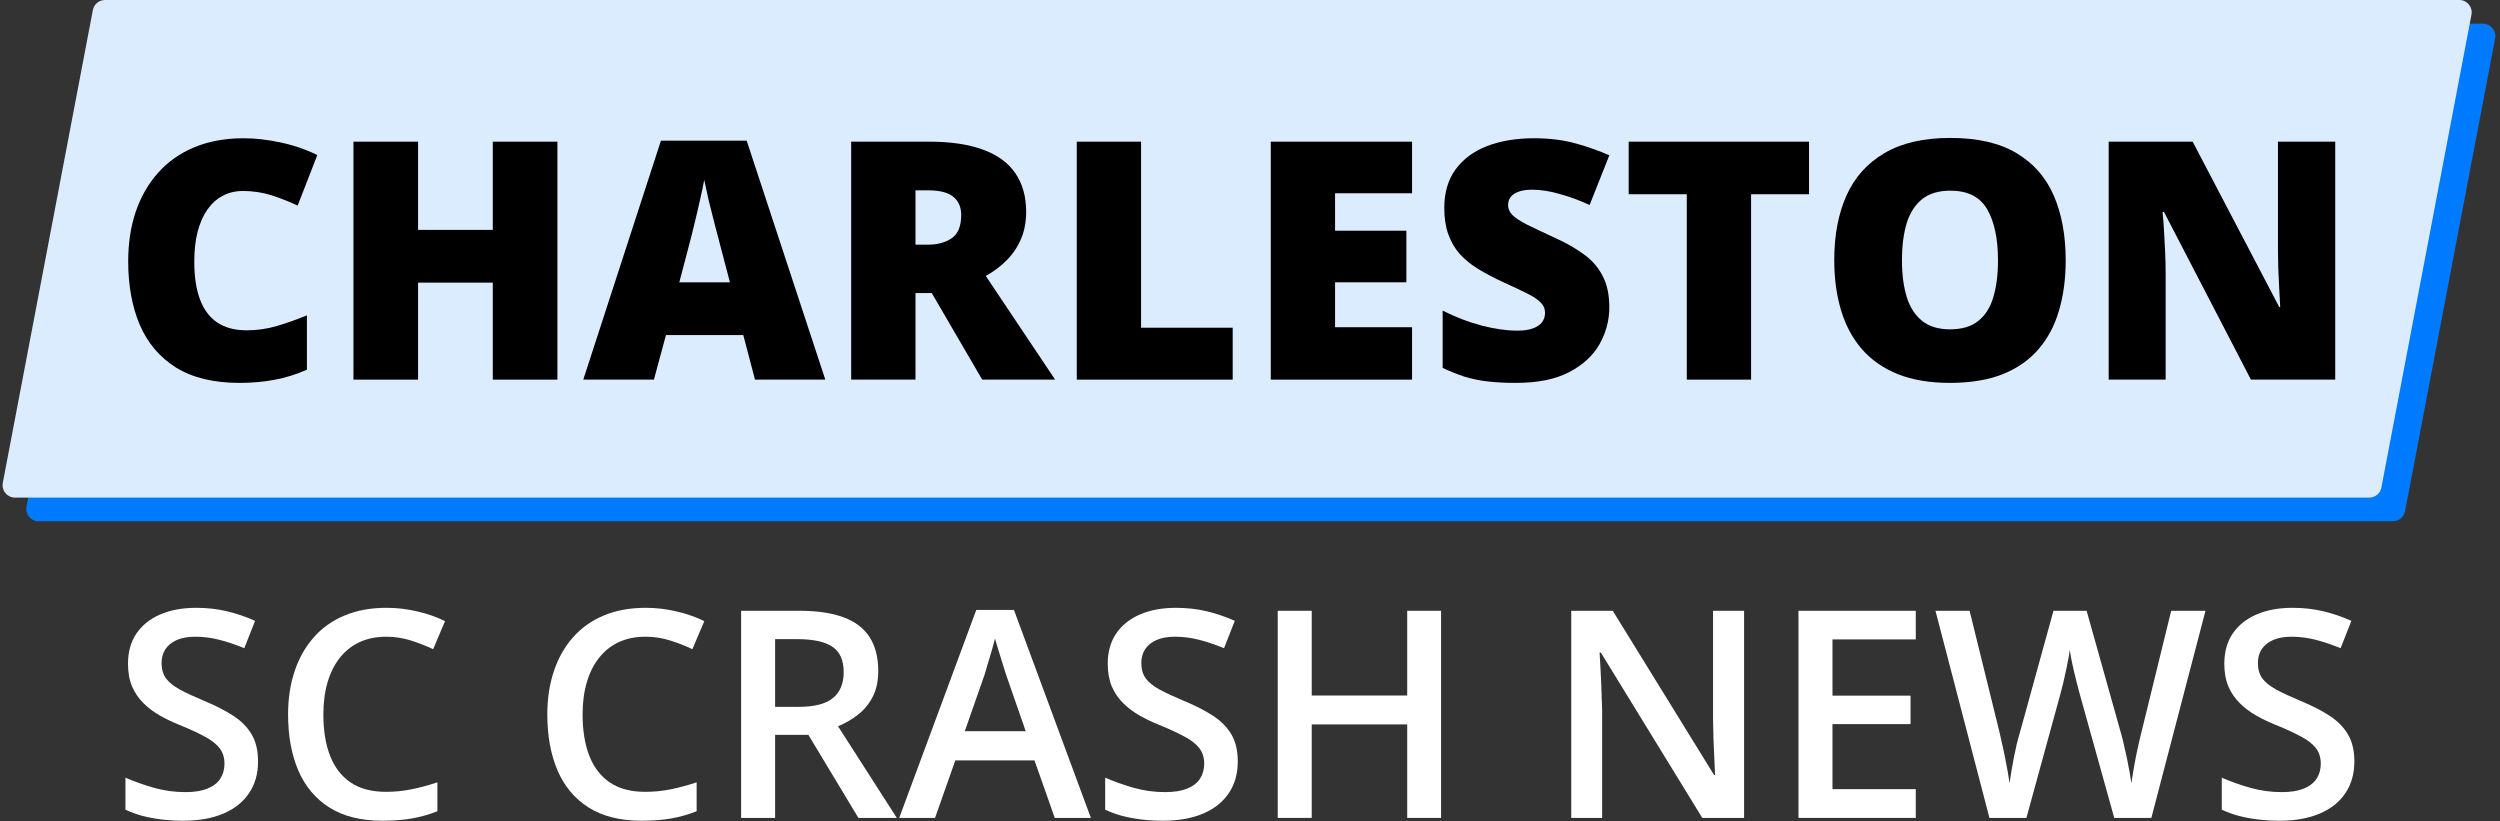
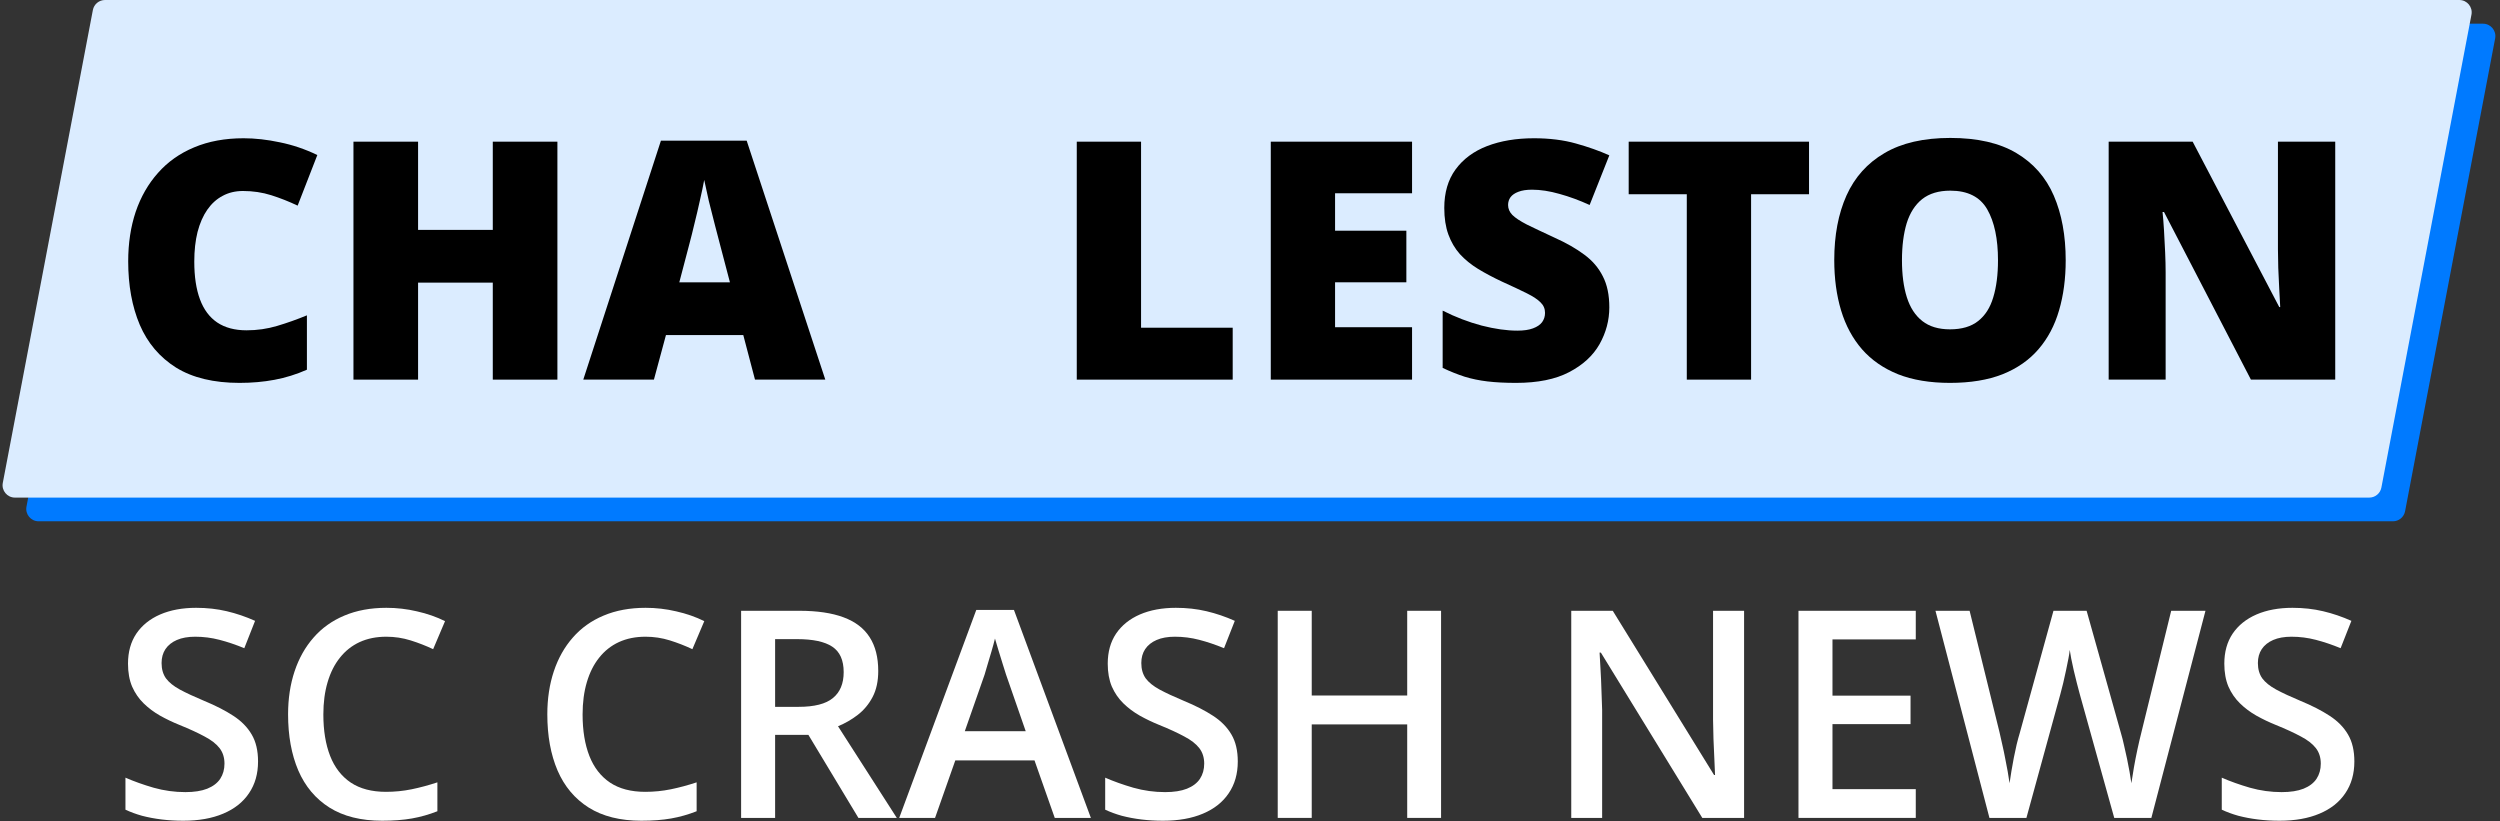
<svg xmlns="http://www.w3.org/2000/svg" width="810" height="266" viewBox="0 0 810 266" fill="none">
  <rect x="0" y="0" width="810" height="266" fill="#333333" stroke="none" />
  <path d="M37.765 10.929C38.124 9.043 39.774 7.678 41.694 7.678H804.5C807.01 7.678 808.899 9.961 808.43 12.426L779.245 165.648C778.885 167.534 777.236 168.899 775.315 168.899H12.509C10 168.899 8.11 166.616 8.58 164.151L37.765 10.929Z" fill="#007AFF" />
  <path d="M30.09 3.252C30.449 1.365 32.098 0 34.019 0H796.825C799.334 0 801.224 2.284 800.754 4.748L771.569 157.97C771.21 159.857 769.561 161.221 767.64 161.221H4.834C2.325 161.221 0.435 158.938 0.904 156.473L30.09 3.252Z" fill="#DBECFF" />
  <path d="M78.715 61.881C76.254 61.881 74.057 62.408 72.123 63.463C70.189 64.482 68.537 65.977 67.166 67.945C65.795 69.914 64.74 72.322 64.002 75.17C63.299 77.982 62.947 81.182 62.947 84.768C62.947 89.619 63.562 93.697 64.793 97.002C66.023 100.307 67.887 102.803 70.383 104.49C72.914 106.178 76.078 107.021 79.875 107.021C83.32 107.021 86.625 106.547 89.789 105.598C92.988 104.648 96.205 103.506 99.439 102.17V119.783C96.029 121.295 92.531 122.385 88.945 123.053C85.394 123.721 81.615 124.055 77.607 124.055C69.24 124.055 62.385 122.402 57.041 119.098C51.732 115.758 47.812 111.135 45.281 105.229C42.785 99.322 41.537 92.467 41.537 84.662C41.537 78.826 42.346 73.482 43.963 68.631C45.615 63.779 48.023 59.578 51.188 56.027C54.352 52.441 58.254 49.682 62.895 47.748C67.57 45.779 72.914 44.795 78.926 44.795C82.652 44.795 86.572 45.234 90.686 46.113C94.834 46.957 98.877 48.328 102.814 50.227L96.434 66.627C93.621 65.291 90.773 64.166 87.891 63.252C85.008 62.338 81.949 61.881 78.715 61.881Z" fill="black" />
  <path d="M180.598 123H159.662V91.57H135.457V123H114.521V45.902H135.457V74.484H159.662V45.902H180.598V123Z" fill="black" />
  <path d="M244.617 123L240.82 108.551H215.771L211.869 123H188.982L214.137 45.586H241.928L267.398 123H244.617ZM236.496 91.465L233.174 78.809C232.822 77.438 232.312 75.486 231.645 72.955C230.977 70.389 230.309 67.752 229.641 65.045C229.008 62.303 228.516 60.053 228.164 58.295C227.848 60.053 227.391 62.232 226.793 64.834C226.23 67.4 225.633 69.949 225 72.481C224.402 75.012 223.875 77.121 223.418 78.809L220.096 91.465H236.496Z" fill="black" />
-   <path d="M301.043 45.902C308.039 45.902 313.857 46.764 318.498 48.486C323.139 50.174 326.619 52.705 328.939 56.08C331.295 59.455 332.473 63.656 332.473 68.684C332.473 71.812 331.945 74.66 330.891 77.227C329.836 79.793 328.324 82.096 326.355 84.135C324.422 86.139 322.102 87.897 319.395 89.408L341.859 123H318.234L301.887 94.945H296.613V123H275.783V45.902H301.043ZM300.727 61.67H296.613V79.283H300.516C303.715 79.283 306.334 78.58 308.373 77.174C310.412 75.768 311.432 73.254 311.432 69.633C311.432 67.137 310.588 65.186 308.9 63.779C307.213 62.373 304.488 61.67 300.727 61.67Z" fill="black" />
  <path d="M348.873 123V45.902H369.703V106.178H399.393V123H348.873Z" fill="black" />
  <path d="M457.506 123H411.732V45.902H457.506V62.619H432.562V74.748H455.66V91.465H432.562V106.02H457.506V123Z" fill="black" />
  <path d="M521.42 99.586C521.42 103.77 520.365 107.742 518.256 111.504C516.146 115.23 512.859 118.254 508.395 120.574C503.965 122.895 498.234 124.055 491.203 124.055C487.688 124.055 484.594 123.896 481.922 123.58C479.285 123.264 476.824 122.754 474.539 122.051C472.254 121.312 469.881 120.363 467.42 119.203V100.641C471.604 102.75 475.822 104.367 480.076 105.492C484.33 106.582 488.18 107.127 491.625 107.127C493.699 107.127 495.387 106.881 496.688 106.389C498.023 105.896 499.008 105.229 499.641 104.385C500.273 103.506 500.59 102.504 500.59 101.379C500.59 100.043 500.115 98.918 499.166 98.004C498.252 97.055 496.775 96.07 494.736 95.051C492.697 94.031 490.008 92.766 486.668 91.254C483.82 89.918 481.236 88.547 478.916 87.141C476.631 85.734 474.662 84.135 473.01 82.342C471.393 80.514 470.145 78.387 469.266 75.961C468.387 73.535 467.947 70.67 467.947 67.365C467.947 62.408 469.16 58.26 471.586 54.92C474.047 51.545 477.457 49.014 481.816 47.326C486.211 45.639 491.273 44.795 497.004 44.795C502.031 44.795 506.549 45.357 510.557 46.482C514.6 47.607 518.221 48.891 521.42 50.332L515.039 66.416C511.734 64.904 508.482 63.709 505.283 62.83C502.084 61.916 499.113 61.459 496.371 61.459C494.578 61.459 493.102 61.688 491.941 62.145C490.816 62.566 489.973 63.147 489.41 63.885C488.883 64.623 488.619 65.467 488.619 66.416C488.619 67.611 489.076 68.684 489.99 69.633C490.939 70.582 492.504 71.619 494.684 72.744C496.898 73.834 499.904 75.258 503.701 77.016C507.463 78.703 510.662 80.531 513.299 82.5C515.936 84.434 517.939 86.772 519.311 89.514C520.717 92.221 521.42 95.578 521.42 99.586Z" fill="black" />
  <path d="M567.352 123H546.521V62.935H527.695V45.902H586.125V62.935H567.352V123Z" fill="black" />
  <path d="M669.287 84.346C669.287 90.287 668.566 95.701 667.125 100.588C665.719 105.439 663.504 109.623 660.48 113.139C657.457 116.654 653.572 119.361 648.826 121.26C644.08 123.123 638.402 124.055 631.793 124.055C625.324 124.055 619.717 123.123 614.971 121.26C610.26 119.361 606.375 116.672 603.316 113.191C600.258 109.676 597.99 105.475 596.514 100.588C595.037 95.701 594.299 90.252 594.299 84.24C594.299 76.225 595.617 69.264 598.254 63.357C600.926 57.416 605.039 52.828 610.594 49.594C616.148 46.324 623.25 44.69 631.898 44.69C640.688 44.69 647.824 46.324 653.309 49.594C658.828 52.863 662.871 57.469 665.438 63.41C668.004 69.352 669.287 76.33 669.287 84.346ZM616.236 84.346C616.236 88.986 616.764 92.977 617.818 96.316C618.873 99.656 620.543 102.223 622.828 104.016C625.113 105.809 628.102 106.705 631.793 106.705C635.625 106.705 638.666 105.809 640.916 104.016C643.201 102.223 644.836 99.656 645.82 96.316C646.84 92.977 647.35 88.986 647.35 84.346C647.35 77.385 646.189 71.883 643.869 67.84C641.549 63.797 637.559 61.775 631.898 61.775C628.137 61.775 625.096 62.69 622.775 64.518C620.49 66.346 618.82 68.947 617.766 72.322C616.746 75.697 616.236 79.705 616.236 84.346Z" fill="black" />
  <path d="M756.615 123H729.299L701.139 68.684H700.664C700.84 70.336 700.998 72.322 701.139 74.643C701.279 76.963 701.402 79.336 701.508 81.762C701.613 84.152 701.666 86.314 701.666 88.248V123H683.209V45.902H710.42L738.475 99.481H738.791C738.686 97.793 738.58 95.842 738.475 93.627C738.369 91.377 738.264 89.109 738.158 86.824C738.088 84.539 738.053 82.518 738.053 80.76V45.902H756.615V123Z" fill="black" />
  <path d="M83.607 246.732C83.607 250.71 82.628 254.137 80.67 257.014C78.742 259.89 75.958 262.093 72.316 263.623C68.706 265.153 64.391 265.918 59.373 265.918C56.925 265.918 54.584 265.78 52.351 265.505C50.117 265.229 48.005 264.832 46.017 264.312C44.058 263.761 42.268 263.103 40.647 262.338V251.965C43.37 253.158 46.414 254.244 49.78 255.224C53.146 256.172 56.573 256.646 60.062 256.646C62.907 256.646 65.263 256.279 67.13 255.545C69.027 254.78 70.435 253.709 71.353 252.332C72.27 250.924 72.73 249.287 72.73 247.421C72.73 245.432 72.194 243.749 71.123 242.372C70.052 240.995 68.43 239.741 66.258 238.608C64.116 237.446 61.423 236.206 58.18 234.891C55.977 234.003 53.865 232.993 51.846 231.861C49.857 230.729 48.082 229.398 46.522 227.868C44.961 226.338 43.722 224.533 42.804 222.452C41.916 220.341 41.473 217.862 41.473 215.017C41.473 211.222 42.375 207.979 44.181 205.286C46.017 202.593 48.587 200.528 51.892 199.09C55.227 197.652 59.113 196.933 63.55 196.933C67.069 196.933 70.373 197.3 73.464 198.034C76.585 198.769 79.645 199.809 82.644 201.155L79.155 210.014C76.401 208.882 73.724 207.979 71.123 207.306C68.553 206.632 65.921 206.296 63.228 206.296C60.903 206.296 58.929 206.648 57.308 207.352C55.686 208.055 54.447 209.05 53.59 210.335C52.764 211.59 52.351 213.089 52.351 214.833C52.351 216.791 52.825 218.444 53.773 219.79C54.753 221.106 56.252 222.314 58.272 223.416C60.322 224.518 62.953 225.742 66.166 227.088C69.868 228.618 73.005 230.224 75.575 231.907C78.176 233.59 80.165 235.61 81.542 237.966C82.919 240.291 83.607 243.214 83.607 246.732Z" fill="white" />
  <path d="M125.146 206.296C121.933 206.296 119.056 206.877 116.517 208.04C114.007 209.203 111.881 210.886 110.137 213.089C108.393 215.261 107.062 217.908 106.144 221.029C105.226 224.12 104.767 227.608 104.767 231.494C104.767 236.696 105.501 241.179 106.97 244.942C108.438 248.675 110.672 251.552 113.671 253.571C116.67 255.56 120.464 256.555 125.054 256.555C127.899 256.555 130.669 256.279 133.361 255.729C136.054 255.178 138.839 254.428 141.715 253.479V262.843C138.992 263.914 136.238 264.694 133.453 265.184C130.669 265.673 127.456 265.918 123.814 265.918C116.96 265.918 111.269 264.495 106.74 261.649C102.242 258.804 98.876 254.795 96.643 249.624C94.439 244.453 93.338 238.394 93.338 231.448C93.338 226.369 94.042 221.718 95.449 217.495C96.857 213.272 98.907 209.631 101.6 206.571C104.292 203.481 107.612 201.109 111.56 199.457C115.537 197.774 120.081 196.933 125.191 196.933C128.557 196.933 131.862 197.315 135.105 198.08C138.38 198.814 141.409 199.87 144.193 201.247L140.338 210.335C138.012 209.233 135.58 208.285 133.04 207.489C130.5 206.694 127.869 206.296 125.146 206.296Z" fill="white" />
  <path d="M209.14 206.296C205.927 206.296 203.05 206.877 200.511 208.04C198.002 209.203 195.875 210.886 194.131 213.089C192.387 215.261 191.056 217.908 190.138 221.029C189.22 224.12 188.761 227.608 188.761 231.494C188.761 236.696 189.495 241.179 190.964 244.942C192.433 248.675 194.666 251.552 197.665 253.571C200.664 255.56 204.458 256.555 209.048 256.555C211.894 256.555 214.663 256.279 217.355 255.729C220.048 255.178 222.833 254.428 225.709 253.479V262.843C222.986 263.914 220.232 264.694 217.447 265.184C214.663 265.673 211.45 265.918 207.809 265.918C200.954 265.918 195.263 264.495 190.734 261.649C186.236 258.804 182.87 254.795 180.637 249.624C178.434 244.453 177.332 238.394 177.332 231.448C177.332 226.369 178.036 221.718 179.443 217.495C180.851 213.272 182.901 209.631 185.594 206.571C188.286 203.481 191.606 201.109 195.554 199.457C199.532 197.774 204.076 196.933 209.186 196.933C212.551 196.933 215.856 197.315 219.1 198.08C222.374 198.814 225.403 199.87 228.188 201.247L224.332 210.335C222.007 209.233 219.574 208.285 217.034 207.489C214.494 206.694 211.863 206.296 209.14 206.296Z" fill="white" />
  <path d="M258.985 197.896C264.769 197.896 269.542 198.6 273.306 200.008C277.1 201.415 279.915 203.557 281.751 206.434C283.618 209.31 284.551 212.966 284.551 217.403C284.551 220.708 283.939 223.523 282.715 225.849C281.491 228.174 279.884 230.102 277.896 231.632C275.907 233.162 273.78 234.386 271.516 235.304L290.563 265H278.125L261.923 238.104H251.137V265H240.121V197.896H258.985ZM258.251 207.076H251.137V229.016H258.756C263.866 229.016 267.568 228.067 269.863 226.17C272.189 224.273 273.352 221.473 273.352 217.771C273.352 213.884 272.112 211.131 269.634 209.509C267.186 207.887 263.392 207.076 258.251 207.076Z" fill="white" />
  <path d="M341.74 265L335.177 246.365H309.52L302.956 265H291.344L316.312 197.621H328.521L353.444 265H341.74ZM332.331 236.91L325.951 218.551C325.706 217.755 325.354 216.638 324.896 215.2C324.437 213.731 323.978 212.247 323.519 210.748C323.06 209.218 322.677 207.933 322.371 206.893C322.065 208.147 321.683 209.555 321.224 211.115C320.795 212.645 320.367 214.083 319.938 215.43C319.541 216.776 319.235 217.816 319.021 218.551L312.595 236.91H332.331Z" fill="white" />
  <path d="M401.041 246.732C401.041 250.71 400.062 254.137 398.104 257.014C396.176 259.89 393.391 262.093 389.75 263.623C386.139 265.153 381.825 265.918 376.807 265.918C374.359 265.918 372.018 265.78 369.784 265.505C367.55 265.229 365.439 264.832 363.45 264.312C361.492 263.761 359.702 263.103 358.08 262.338V251.965C360.803 253.158 363.848 254.244 367.214 255.224C370.58 256.172 374.007 256.646 377.495 256.646C380.341 256.646 382.697 256.279 384.563 255.545C386.461 254.78 387.868 253.709 388.786 252.332C389.704 250.924 390.163 249.287 390.163 247.421C390.163 245.432 389.628 243.749 388.557 242.372C387.486 240.995 385.864 239.741 383.691 238.608C381.549 237.446 378.857 236.206 375.613 234.891C373.41 234.003 371.299 232.993 369.279 231.861C367.29 230.729 365.516 229.398 363.955 227.868C362.395 226.338 361.155 224.533 360.237 222.452C359.35 220.341 358.906 217.862 358.906 215.017C358.906 211.222 359.809 207.979 361.614 205.286C363.45 202.593 366.021 200.528 369.325 199.09C372.66 197.652 376.547 196.933 380.983 196.933C384.502 196.933 387.807 197.3 390.897 198.034C394.019 198.769 397.078 199.809 400.077 201.155L396.589 210.014C393.835 208.882 391.158 207.979 388.557 207.306C385.986 206.632 383.355 206.296 380.662 206.296C378.337 206.296 376.363 206.648 374.741 207.352C373.119 208.055 371.88 209.05 371.023 210.335C370.197 211.59 369.784 213.089 369.784 214.833C369.784 216.791 370.258 218.444 371.207 219.79C372.186 221.106 373.686 222.314 375.705 223.416C377.755 224.518 380.387 225.742 383.6 227.088C387.302 228.618 390.438 230.224 393.009 231.907C395.61 233.59 397.599 235.61 398.976 237.966C400.353 240.291 401.041 243.214 401.041 246.732Z" fill="white" />
  <path d="M466.905 265H455.936V234.707H425V265H413.984V197.896H425V225.344H455.936V197.896H466.905V265Z" fill="white" />
  <path d="M565.082 265H551.542L518.679 211.437H518.266C518.388 213.242 518.495 215.154 518.587 217.174C518.709 219.193 518.801 221.274 518.862 223.416C518.954 225.558 519.031 227.73 519.092 229.934V265H509.086V197.896H522.534L555.352 251.093H555.673C555.612 249.532 555.535 247.742 555.443 245.723C555.352 243.703 555.26 241.622 555.168 239.48C555.107 237.308 555.061 235.212 555.03 233.192V197.896H565.082V265Z" fill="white" />
  <path d="M620.711 265H582.707V197.896H620.711V207.168H593.723V225.39H619.013V234.615H593.723V255.683H620.711V265Z" fill="white" />
  <path d="M714.573 197.896L697.04 265H685.015L673.815 224.793C673.54 223.814 673.234 222.651 672.897 221.305C672.561 219.958 672.224 218.581 671.888 217.174C671.582 215.766 671.306 214.481 671.062 213.318C670.847 212.125 670.694 211.207 670.603 210.564C670.541 211.207 670.404 212.11 670.189 213.272C669.975 214.435 669.715 215.72 669.409 217.128C669.134 218.505 668.828 219.882 668.491 221.259C668.155 222.605 667.849 223.799 667.573 224.839L656.558 265H644.578L627.091 197.896H638.152L647.837 237.231C648.143 238.486 648.449 239.848 648.755 241.316C649.091 242.755 649.397 244.208 649.673 245.677C649.979 247.146 650.254 248.584 650.499 249.991C650.744 251.368 650.943 252.623 651.096 253.755C651.249 252.592 651.448 251.307 651.692 249.899C651.937 248.461 652.197 247.008 652.473 245.539C652.779 244.04 653.085 242.602 653.391 241.225C653.727 239.848 654.064 238.608 654.4 237.507L665.324 197.896H676.064L687.218 237.645C687.554 238.777 687.876 240.047 688.182 241.454C688.518 242.862 688.84 244.3 689.146 245.769C689.451 247.237 689.727 248.66 689.972 250.037C690.216 251.414 690.415 252.653 690.568 253.755C690.783 252.256 691.058 250.542 691.395 248.614C691.731 246.687 692.114 244.728 692.542 242.739C692.97 240.75 693.399 238.914 693.827 237.231L703.466 197.896H714.573Z" fill="white" />
  <path d="M762.812 246.732C762.812 250.71 761.833 254.137 759.875 257.014C757.947 259.89 755.163 262.093 751.521 263.623C747.911 265.153 743.596 265.918 738.578 265.918C736.13 265.918 733.789 265.78 731.556 265.505C729.322 265.229 727.211 264.832 725.222 264.312C723.263 263.761 721.473 263.103 719.852 262.338V251.965C722.575 253.158 725.619 254.244 728.985 255.224C732.351 256.172 735.778 256.646 739.267 256.646C742.112 256.646 744.468 256.279 746.335 255.545C748.232 254.78 749.64 253.709 750.558 252.332C751.476 250.924 751.935 249.287 751.935 247.421C751.935 245.432 751.399 243.749 750.328 242.372C749.257 240.995 747.635 239.741 745.463 238.608C743.321 237.446 740.628 236.206 737.385 234.891C735.182 234.003 733.07 232.993 731.051 231.861C729.062 230.729 727.287 229.398 725.727 227.868C724.166 226.338 722.927 224.533 722.009 222.452C721.121 220.341 720.678 217.862 720.678 215.017C720.678 211.222 721.58 207.979 723.386 205.286C725.222 202.593 727.792 200.528 731.097 199.09C734.432 197.652 738.318 196.933 742.755 196.933C746.274 196.933 749.578 197.3 752.669 198.034C755.79 198.769 758.85 199.809 761.849 201.155L758.36 210.014C755.606 208.882 752.929 207.979 750.328 207.306C747.758 206.632 745.126 206.296 742.434 206.296C740.108 206.296 738.134 206.648 736.513 207.352C734.891 208.055 733.652 209.05 732.795 210.335C731.969 211.59 731.556 213.089 731.556 214.833C731.556 216.791 732.03 218.444 732.979 219.79C733.958 221.106 735.457 222.314 737.477 223.416C739.527 224.518 742.158 225.742 745.371 227.088C749.074 228.618 752.21 230.224 754.78 231.907C757.381 233.59 759.37 235.61 760.747 237.966C762.124 240.291 762.812 243.214 762.812 246.732Z" fill="white" />
</svg>